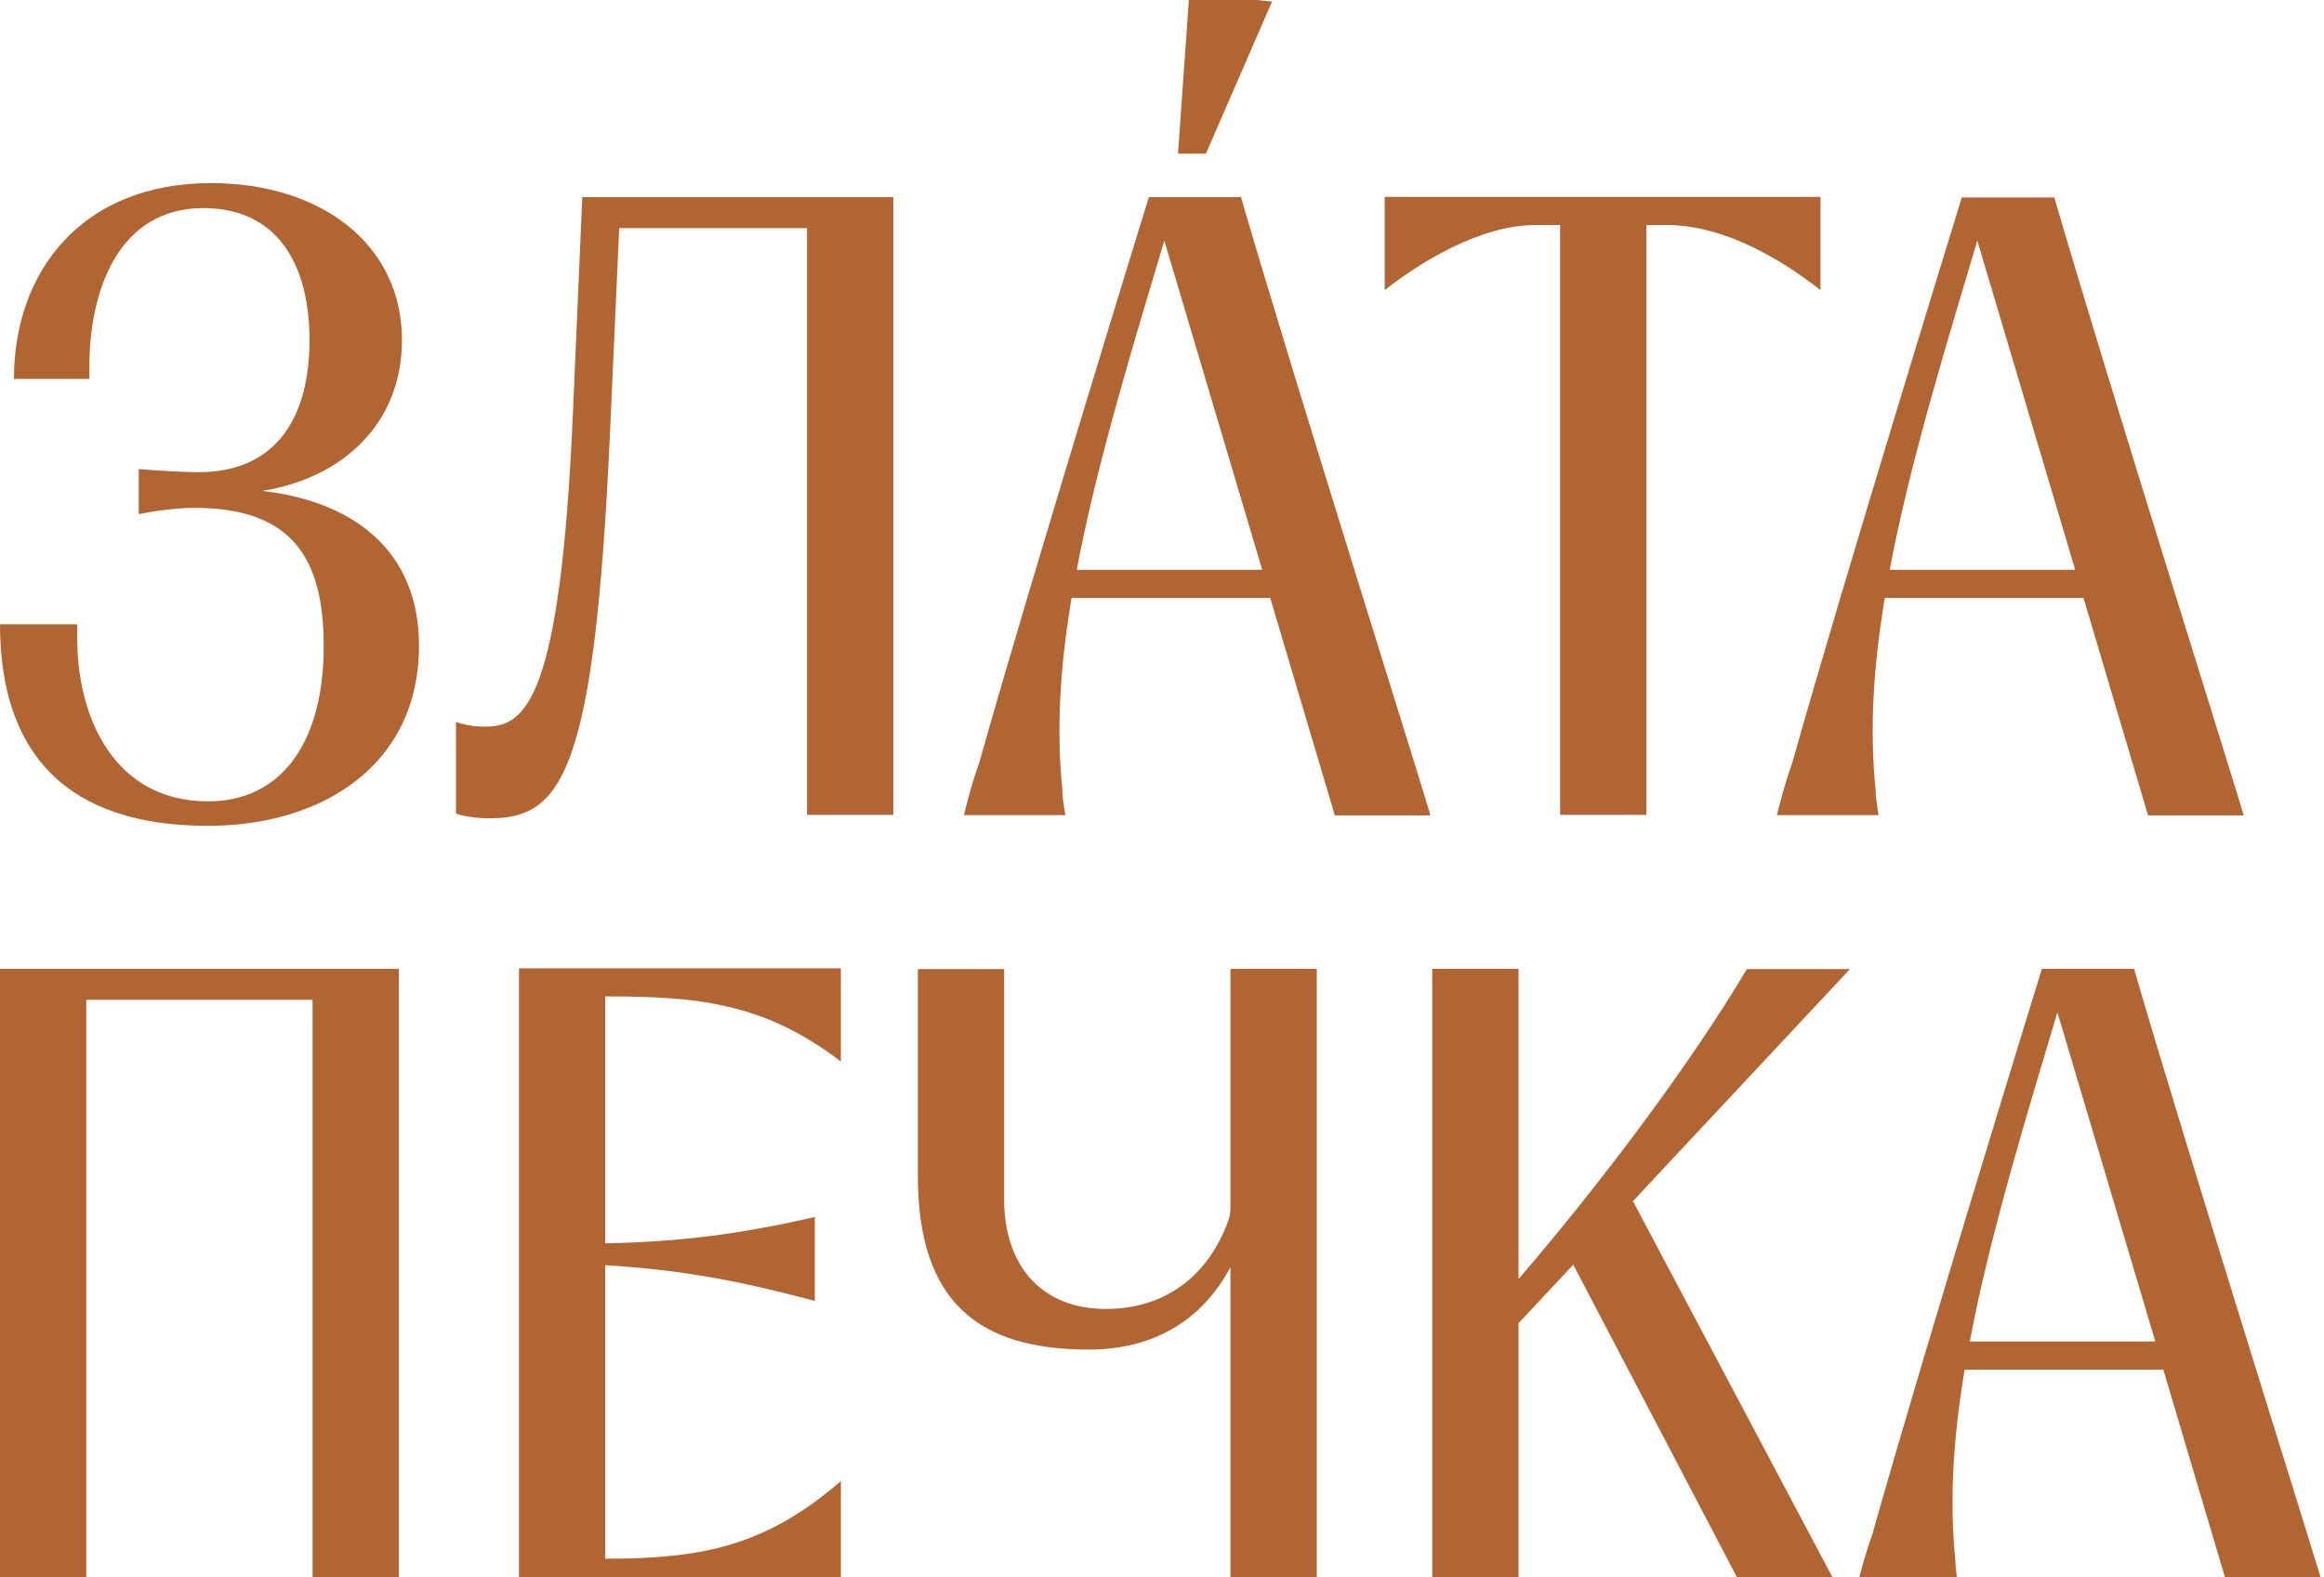
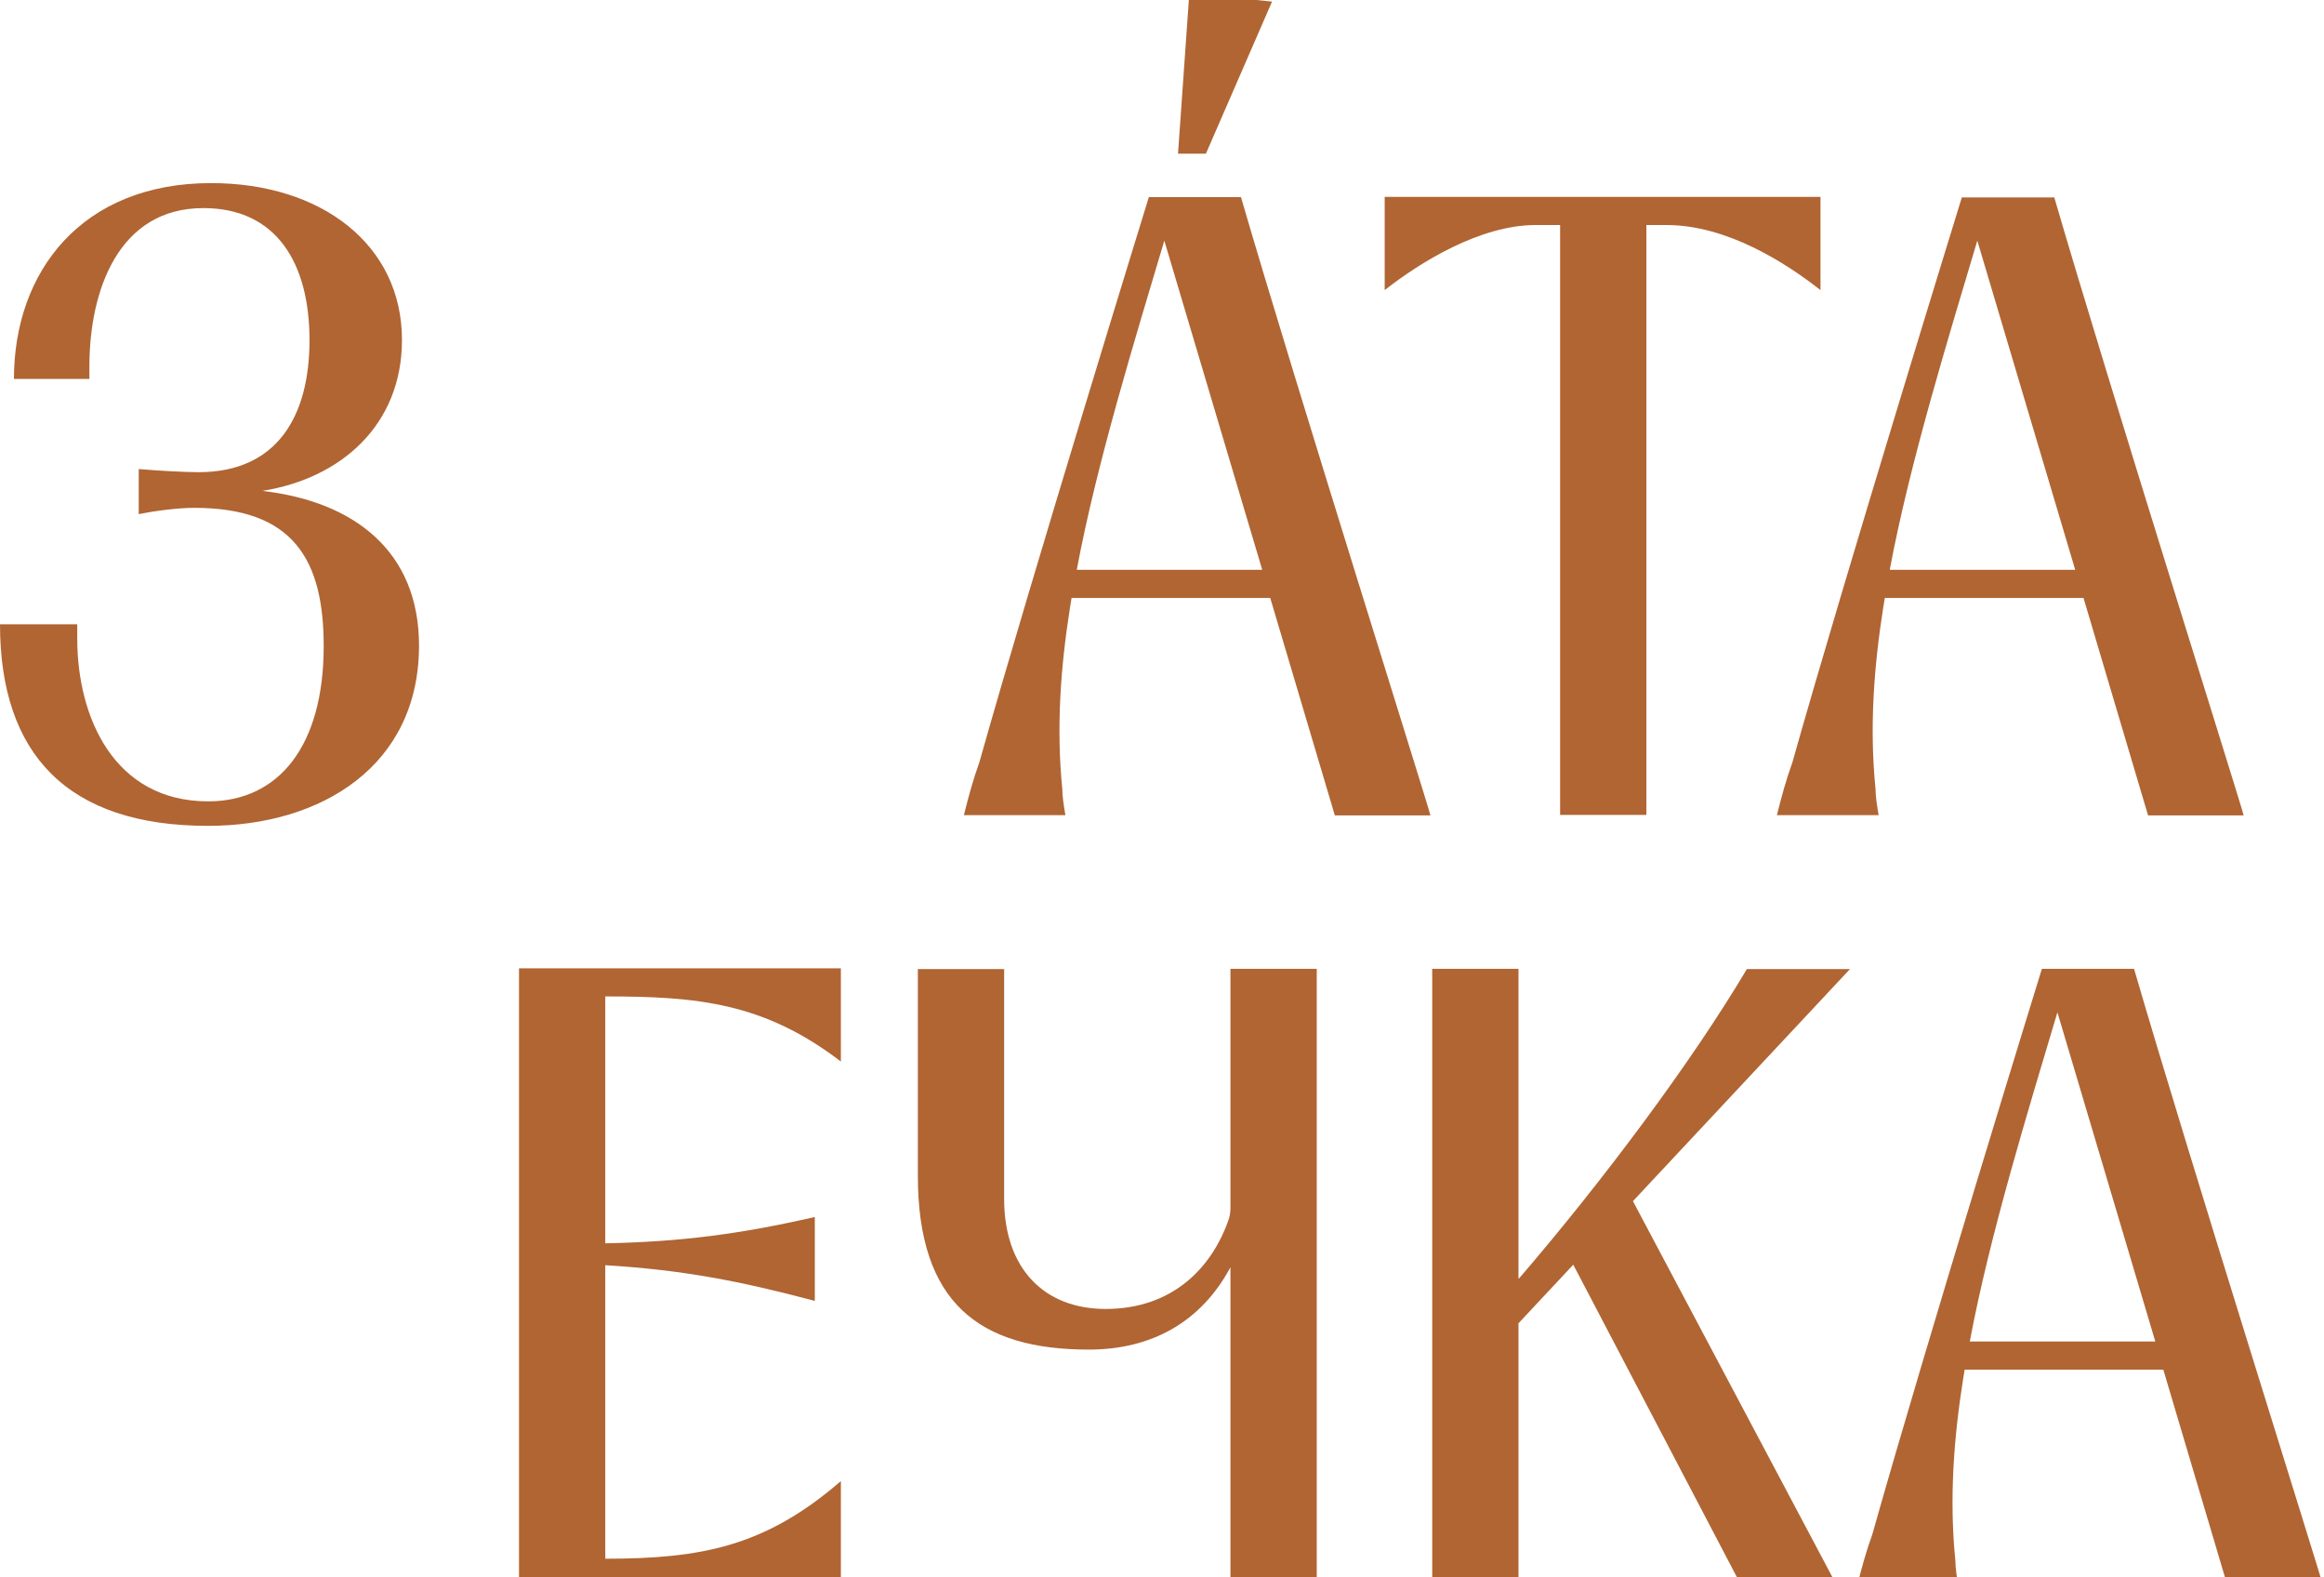
<svg xmlns="http://www.w3.org/2000/svg" width="56" height="38" viewBox="0 0 56 38" fill="none">
  <g clip-path="url(#clip0_3655_2772)">
    <path d="M28.647 0L28.386 3.702H29.058L30.652 0.038L30.278 0H28.647Z" fill="#B06533" />
-     <path d="M0 23.339V38.221H2.079V24.086H7.532V38.221H9.611V23.339H0Z" fill="#B06533" />
    <path d="M42.822 19.638H45.268C45.231 19.412 45.193 19.186 45.193 19.004C45.044 17.511 45.156 16.049 45.38 14.631C45.393 14.556 45.405 14.48 45.417 14.405H50.205L51.761 19.644H54.064C54.064 19.569 50.796 9.21 49.501 4.756H47.273C47.273 4.756 44.453 13.884 43.189 18.37C43.039 18.784 42.928 19.192 42.815 19.644M47.646 5.797L50.005 13.727H45.536C46.015 11.162 46.949 8.137 47.646 5.797Z" fill="#B06533" />
    <path d="M0 15.033C0 18.176 1.631 19.895 5.011 19.895C7.756 19.895 10.097 18.439 10.097 15.553C10.097 13.276 8.528 12.078 6.318 11.826C8.223 11.525 9.686 10.233 9.686 8.188C9.686 5.904 7.756 4.411 5.086 4.411C1.967 4.411 0.336 6.544 0.336 9.129H2.154V8.828C2.154 6.995 2.857 5.013 4.899 5.013C6.679 5.013 7.458 6.362 7.458 8.194C7.458 10.026 6.679 11.375 4.787 11.375C4.414 11.375 3.785 11.337 3.343 11.3V12.385C3.716 12.31 4.27 12.234 4.681 12.234C7.059 12.234 7.8 13.47 7.8 15.566C7.8 17.962 6.723 19.305 5.017 19.305C2.751 19.305 1.861 17.285 1.861 15.378V15.039H0V15.033Z" fill="#B06533" />
    <path d="M37.593 5.421V19.631H39.672V5.421H40.157C41.601 5.421 43.014 6.318 43.867 6.989V4.743H33.366V6.989C34.218 6.318 35.669 5.421 37.001 5.421H37.593Z" fill="#B06533" />
    <path d="M29.911 4.749H27.683C27.683 4.749 24.863 13.878 23.599 18.364C23.45 18.778 23.338 19.186 23.226 19.638H25.672C25.635 19.412 25.597 19.186 25.597 19.004C25.448 17.511 25.56 16.049 25.784 14.631C25.797 14.556 25.809 14.48 25.821 14.405H30.608L32.165 19.644H34.468C34.468 19.569 31.2 9.21 29.905 4.756M25.946 13.727C26.425 11.162 27.359 8.137 28.056 5.797L30.415 13.727H25.946Z" fill="#B06533" />
    <path d="M36.59 30.793V23.339H34.511V38.227H36.59V31.878L37.91 30.467L41.975 38.227H44.278L39.348 28.936L44.577 23.346H42.093C40.755 25.598 38.62 28.453 36.603 30.799" fill="#B06533" />
    <path d="M51.431 23.339H49.202C49.202 23.339 46.382 32.468 45.119 36.954C44.969 37.368 44.857 37.776 44.745 38.227H47.191C47.154 38.002 47.117 37.776 47.117 37.594C46.967 36.101 47.08 34.639 47.304 33.221C47.316 33.146 47.328 33.07 47.341 32.995H52.128L53.684 38.234H55.987C55.987 38.158 52.719 27.8 51.425 23.346M47.465 32.317C47.945 29.751 48.879 26.727 49.576 24.387L51.935 32.317H47.465Z" fill="#B06533" />
    <path d="M29.649 38.227H31.729V23.339H29.649V29.061C29.649 29.137 29.649 29.249 29.612 29.362C29.201 30.561 28.236 31.533 26.643 31.533C25.161 31.533 24.196 30.561 24.196 28.879V23.346H22.117V28.321C22.117 31.389 23.599 32.512 26.238 32.512C27.757 32.512 28.946 31.841 29.649 30.529V38.234V38.227Z" fill="#B06533" />
    <path d="M20.262 35.68C18.445 37.249 16.919 37.55 14.585 37.55V30.479C16.44 30.592 17.816 30.856 19.634 31.339V29.318C17.816 29.733 16.403 29.915 14.585 29.952V24.004C16.814 24.004 18.407 24.155 20.262 25.573V23.327H12.506V38.215H20.262V35.674V35.68Z" fill="#B06533" />
-     <path d="M14.697 10.471L14.921 5.496H19.447V19.631H21.526V4.749H14.031L13.807 9.913C13.508 16.908 12.656 17.505 11.691 17.505C11.429 17.505 11.205 17.467 10.987 17.392V19.6C11.211 19.675 11.504 19.713 11.803 19.713C13.546 19.713 14.324 18.628 14.697 10.478" fill="#B06533" />
  </g>
  <defs>
    <clipPath id="clip0_3655_2772">
      <rect width="56" height="38" fill="white" />
    </clipPath>
  </defs>
</svg>